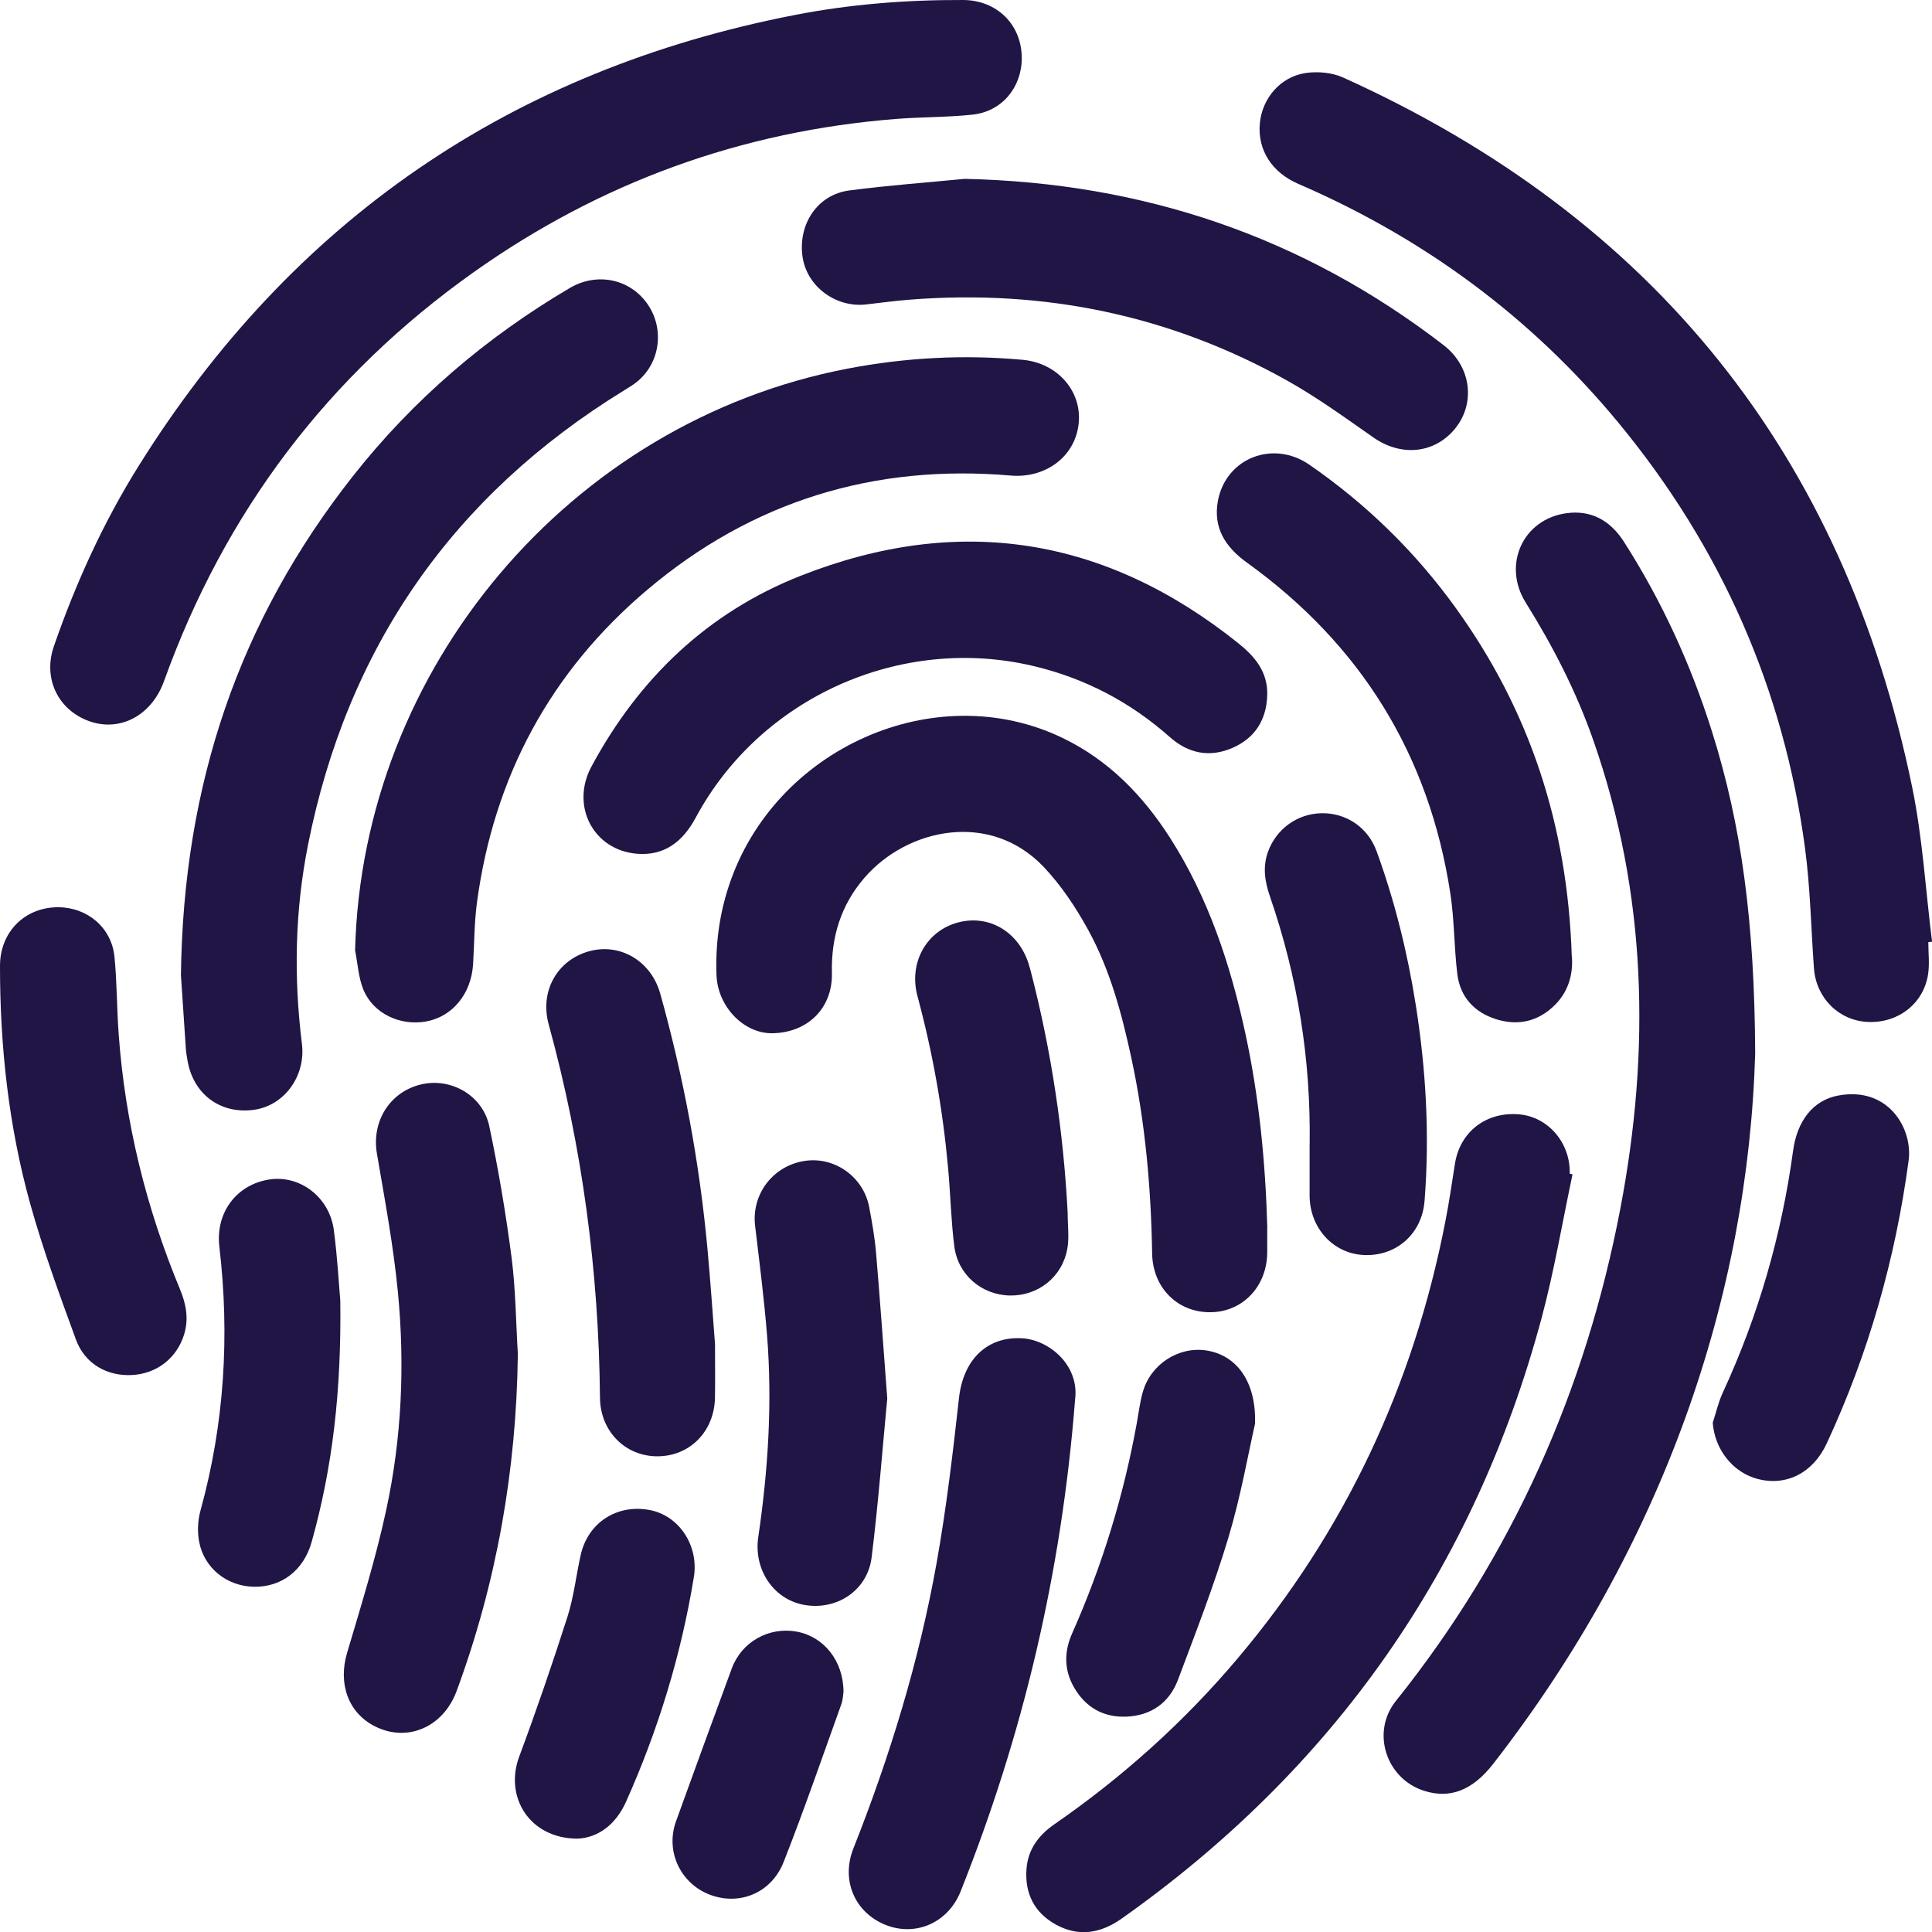
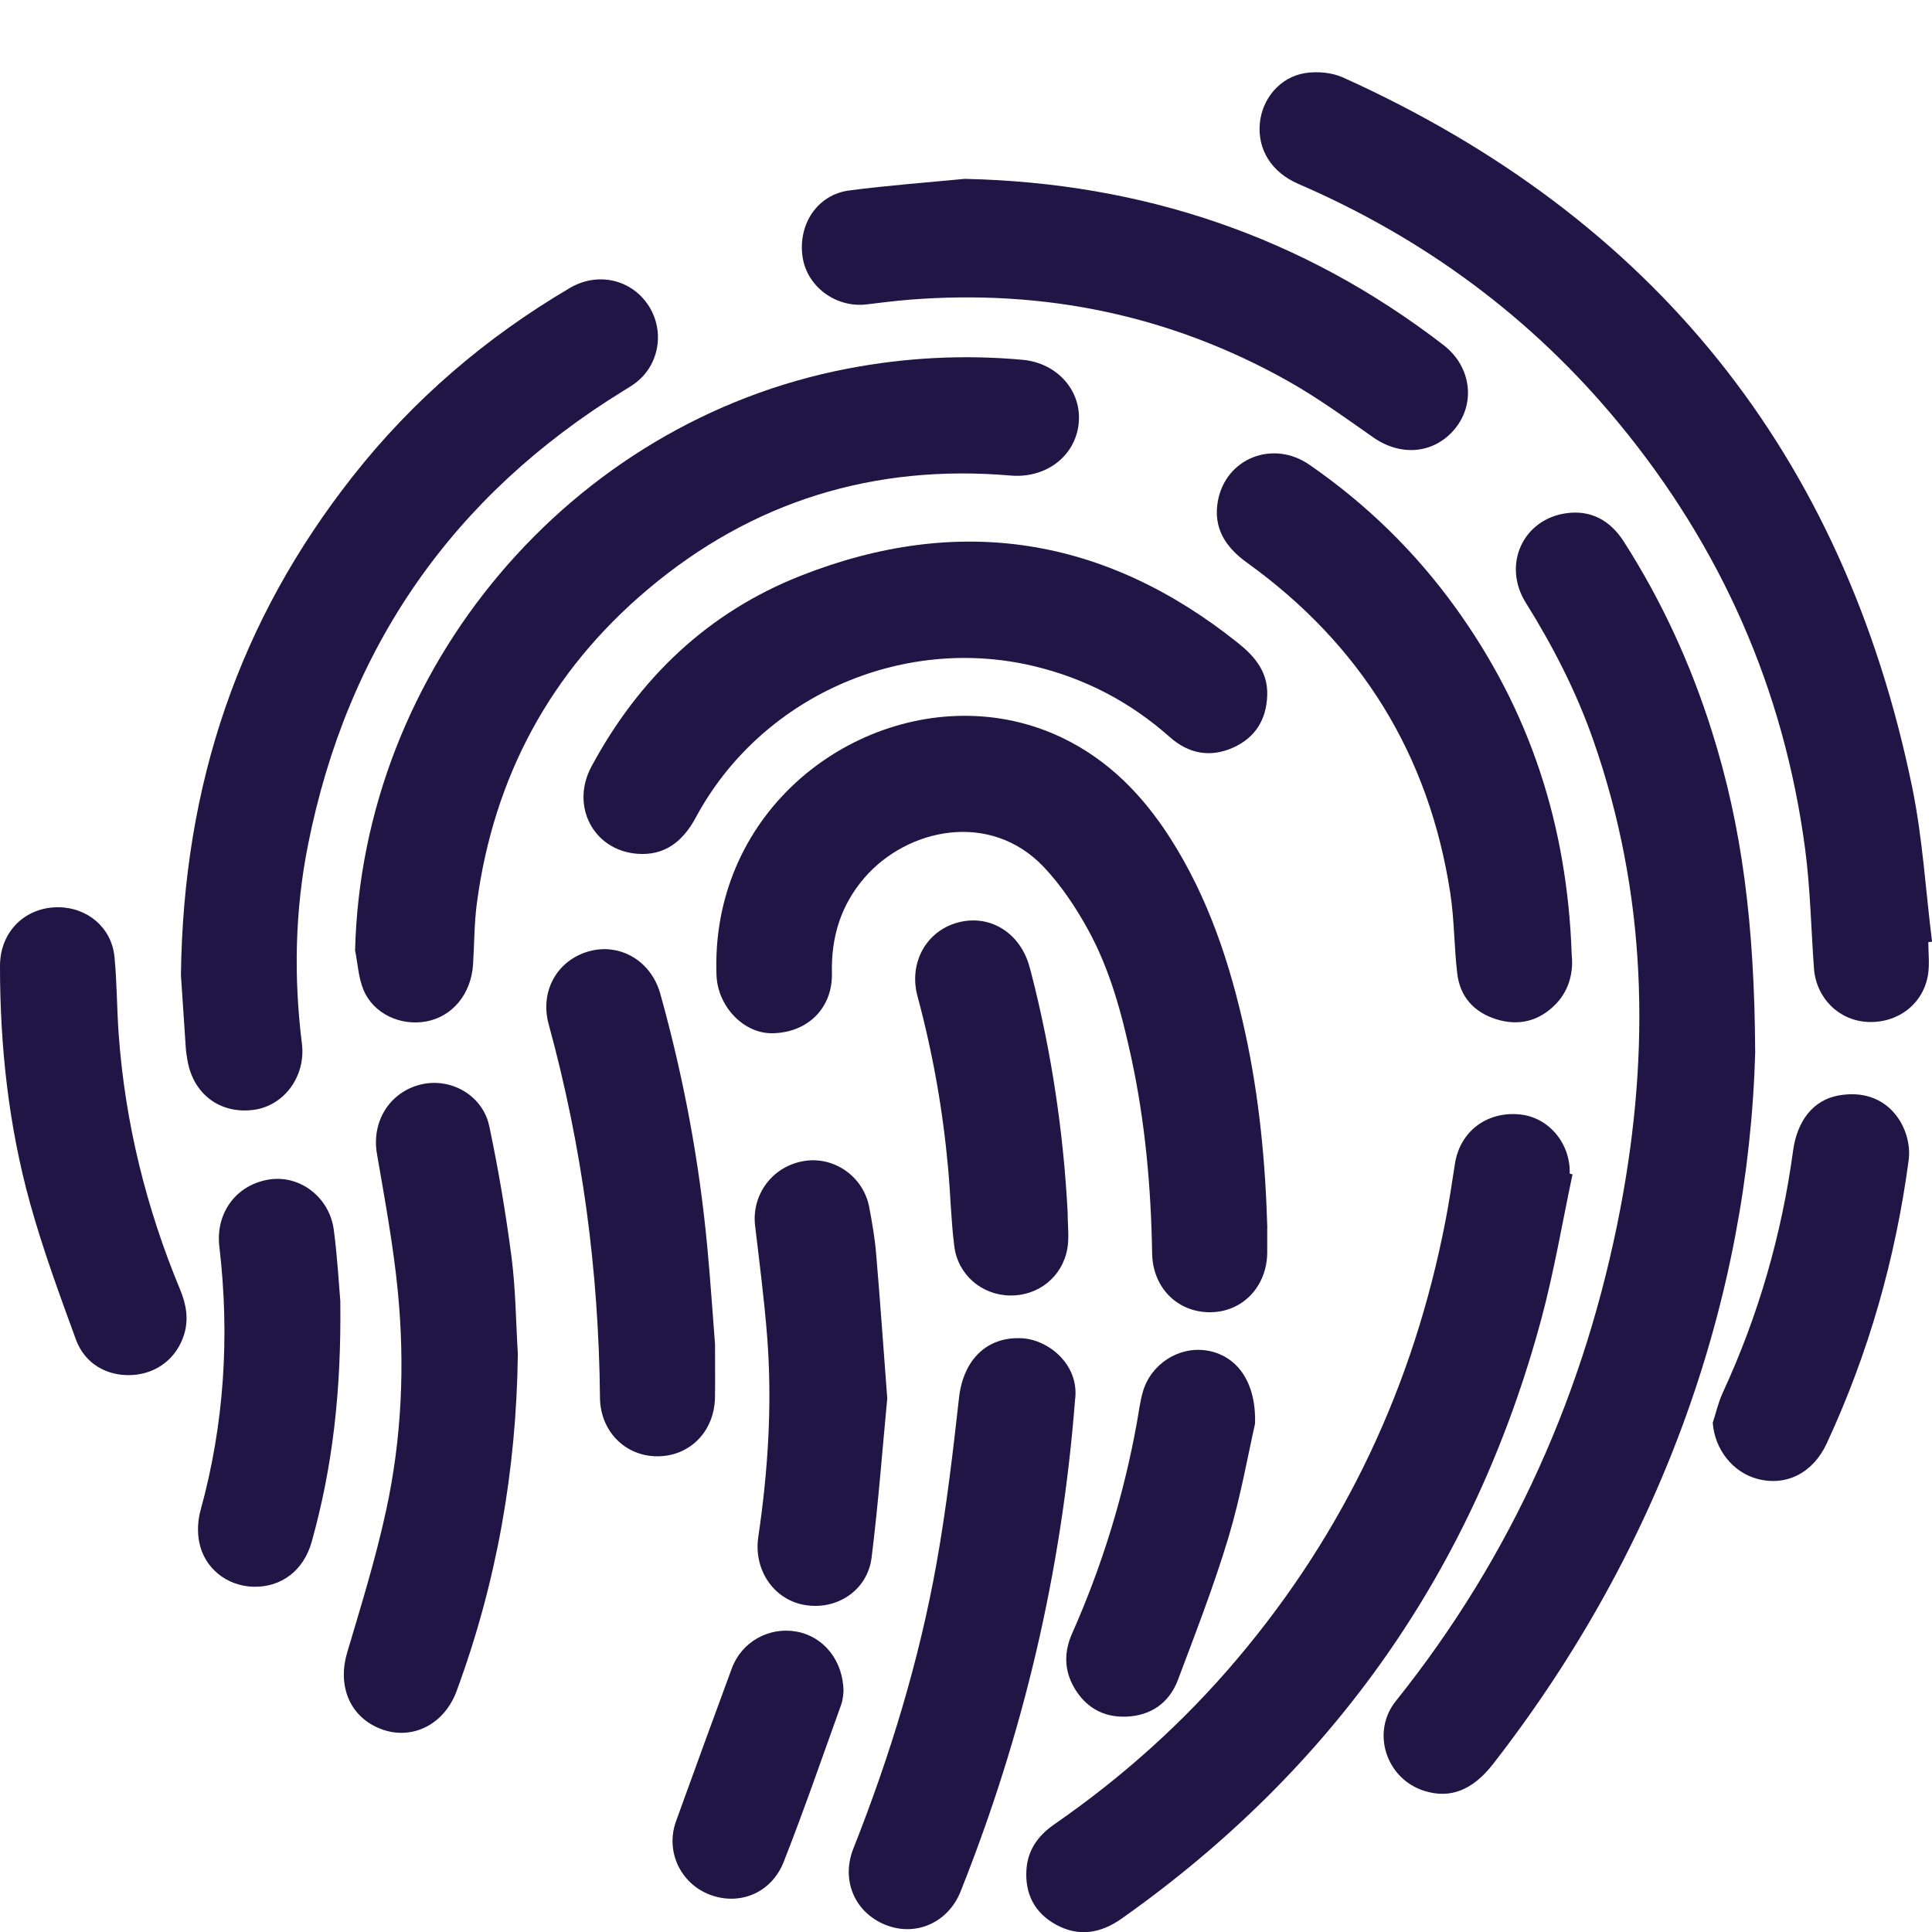
<svg xmlns="http://www.w3.org/2000/svg" id="Layer_2" viewBox="0 0 405.25 405.3">
  <defs>
    <style>
      .cls-1 {
        fill: #201545;
      }
    </style>
  </defs>
  <g id="Layer_1-2" data-name="Layer_1">
    <g id="Em0uNJ.tif">
      <g>
        <path class="cls-1" d="M368.17,220.68c-1.46,51.42-19.35,103.5-54.97,149.31-4.35,5.59-9.08,7.36-14.47,5.65-8.01-2.54-11.17-12.31-5.95-18.83,24.41-30.49,39.82-65.13,47.11-103.36,6.32-33.15,5.58-66.03-5.7-98.22-3.56-10.17-8.45-19.69-14.16-28.83-4.94-7.91-.61-17.49,8.53-18.75,5.19-.72,9.21,1.54,12.03,5.93,7.99,12.47,14.09,25.81,18.53,39.93,6.22,19.76,8.89,40.05,9.04,67.17Z" />
-         <path class="cls-1" d="M214.32,12.27c-.04,6.14-4.21,11.13-10.34,11.78-5.28.56-10.63.48-15.94.89-32.52,2.55-62.13,13.32-88.69,32.16-30.63,21.72-52.23,50.41-64.94,85.76-2.69,7.49-9.71,10.97-16.4,8.14-6.12-2.59-8.95-8.99-6.7-15.47,4.59-13.24,10.37-25.96,17.8-37.84C61.27,46.23,107.22,14.7,166.78,3.13,178.39.87,190.18-.04,202.02,0c7.16.03,12.35,5.26,12.3,12.27Z" />
        <path class="cls-1" d="M404.48,197.62c0,2.25.28,4.53-.05,6.73-.94,6.18-6.29,10.3-12.64,10.01-6.06-.27-10.84-5.01-11.3-11.23-.61-8.38-.76-16.81-1.86-25.12-4.45-33.48-17.63-63.25-39.11-89.29-18.29-22.16-40.81-38.75-67.17-50.14-5.61-2.42-8.61-7.18-8.09-12.73.48-5.15,4.23-9.69,9.51-10.52,2.56-.4,5.62-.13,7.96.93,65.02,29.37,105,78.97,119.37,148.9,2.18,10.63,2.81,21.57,4.16,32.37-.26.03-.51.05-.77.08Z" />
        <path class="cls-1" d="M74.48,199.39c1.47-59.17,45.07-110.89,103.27-122.06,12.17-2.34,24.41-2.98,36.75-1.86,7.32.67,12.51,6.59,11.75,13.45-.77,6.94-7.02,11.45-14.24,10.83-28.64-2.46-54.22,5.36-76.19,23.92-20.35,17.19-32.23,39.24-35.78,65.68-.57,4.27-.54,8.63-.81,12.94-.39,6.17-4.31,10.94-9.8,11.96-5.47,1.01-11.15-1.64-13.21-6.68-1.04-2.54-1.18-5.44-1.73-8.18Z" />
        <path class="cls-1" d="M265.81,257.53c0,1.75.01,3.5,0,5.24-.08,7.09-5.14,12.4-11.87,12.48-6.93.08-12.15-5.13-12.27-12.32-.23-13.83-1.45-27.56-4.38-41.1-2.01-9.29-4.47-18.47-9.06-26.82-2.58-4.69-5.64-9.29-9.3-13.16-11.24-11.84-28.61-8.11-37.56,2.22-4.98,5.74-7.05,12.47-6.87,20.03.17,7.3-5.01,12.48-12.42,12.63-6.06.13-11.55-5.6-11.79-12.2-.23-6.38.58-12.61,2.58-18.68,9.52-28.91,43.31-43.93,70.01-31.06,9.65,4.65,16.83,12.03,22.55,20.96,8.05,12.58,12.63,26.5,15.78,40.96,2.92,13.45,4.22,27.09,4.62,40.83Z" />
        <path class="cls-1" d="M329.85,246.32c-2.14,10.07-3.84,20.25-6.5,30.18-14.13,52.57-43.61,94.5-88.06,125.93-4.39,3.1-9,3.91-13.8,1.27-4.51-2.48-6.55-6.51-6.18-11.63.3-4.1,2.49-7.09,5.83-9.4,14.31-9.9,27.16-21.43,38.4-34.73,22.61-26.75,36.97-57.43,43.64-91.76.78-3.99,1.37-8.03,2-12.05,1.04-6.75,6.61-11.03,13.55-10.38,6.08.57,10.71,6.04,10.53,12.44.2.04.4.08.6.13Z" />
        <path class="cls-1" d="M37.95,204.69c.47-40.44,12.36-74.68,36.03-104.76,12.65-16.07,27.93-29.15,45.54-39.52,5.69-3.35,12.53-1.92,16.21,3.24,3.65,5.12,2.84,12.21-1.9,16.25-.88.75-1.89,1.36-2.88,1.96-36.01,22.11-58.11,53.97-66.34,95.35-2.75,13.79-3.02,27.76-1.28,41.74.84,6.74-3.68,12.96-10.06,13.84-7.06.97-12.76-3.28-13.95-10.4-.14-.82-.29-1.64-.34-2.47-.4-5.81-.78-11.62-1.02-15.25Z" />
        <path class="cls-1" d="M265.81,145.83c-.16,5.13-2.53,8.94-7.21,11.01-4.79,2.12-9.29,1.25-13.21-2.22-8.32-7.38-17.84-12.37-28.68-14.93-27.79-6.57-57.22,6.59-70.77,31.8-2.69,5.01-6.54,8.07-12.34,7.59-9.16-.76-13.97-10.06-9.54-18.29,9.94-18.48,24.39-32.34,43.92-40.03,33.17-13.07,63.9-8.16,91.77,14.17,3.5,2.8,6.22,6.05,6.06,10.92Z" />
        <path class="cls-1" d="M202.42,37.52c37.3.82,70.82,12.09,100.38,34.87,5.99,4.62,6.81,12.67,1.99,18.01-4.38,4.85-11.11,5.27-16.7,1.37-5.93-4.14-11.81-8.42-18.1-11.94-24.57-13.75-51.02-19.17-79.06-16.98-3.07.24-6.12.64-9.17,1-6.43.77-12.52-3.75-13.42-9.99-.98-6.86,3.14-13.04,9.8-13.91,8.06-1.06,16.19-1.65,24.29-2.44Z" />
        <path class="cls-1" d="M108.62,284.13c-.31,24.27-4.44,47.8-12.84,70.57-2.79,7.57-10.29,10.81-17.06,7.45-5.7-2.83-7.84-9-5.91-15.48,2.95-9.93,6.03-19.87,8.21-29.99,3.25-15.04,3.92-30.37,2.44-45.67-.94-9.73-2.75-19.39-4.4-29.04-1.14-6.66,2.61-12.87,9.16-14.48,6.26-1.55,13.03,2.21,14.41,8.74,1.92,9.09,3.47,18.28,4.67,27.49.87,6.74.91,13.6,1.33,20.4Z" />
        <path class="cls-1" d="M329.71,200.62c.25,3.04-.36,6.97-3.51,10.13-3.51,3.52-7.75,4.49-12.39,3.03-4.58-1.44-7.54-4.67-8.13-9.48-.68-5.6-.61-11.31-1.46-16.88-4.44-29.11-18.8-52.23-42.67-69.41-4.53-3.26-7.12-7.31-6.09-12.93,1.66-8.99,11.56-12.87,19.18-7.61,11.96,8.26,22.22,18.26,30.72,30.06,15.48,21.47,23.45,45.49,24.33,73.09Z" />
        <path class="cls-1" d="M225.5,293.62c-2.83,36.33-10.93,70.31-24.01,103.13-2.62,6.57-9.42,9.52-15.71,7.02-6.46-2.57-9.43-9.34-6.78-16.03,7.7-19.45,13.8-39.38,17.47-59.96,2.04-11.44,3.4-23.02,4.69-34.58.89-7.94,5.81-12.9,13.22-12.49,5.6.31,12.09,5.6,11.12,12.91Z" />
        <path class="cls-1" d="M149.98,282.08c0,4.09.05,7.59-.01,11.08-.13,7.08-5.25,12.29-12.05,12.31-6.75.02-12-5.24-12.07-12.28-.25-26.57-3.73-52.69-10.76-78.33-1.9-6.93,1.76-13.42,8.38-15.3,6.51-1.85,13.08,1.94,15.02,8.86,4.89,17.49,8.21,35.27,9.89,53.36.65,6.95,1.11,13.92,1.61,20.3Z" />
        <path class="cls-1" d="M12.27,190.3c6.1.05,11.14,4.3,11.74,10.39.53,5.37.49,10.8.88,16.19,1.34,18.56,5.74,36.4,12.87,53.57,1.29,3.1,1.86,6.2.86,9.46-1.53,4.96-5.7,8.21-10.86,8.51-5.25.3-9.96-2.32-11.83-7.43-3.45-9.43-6.92-18.89-9.61-28.55C1.81,236.17-.01,219.47,0,202.6c0-7.17,5.27-12.35,12.27-12.3Z" />
-         <path class="cls-1" d="M274.71,240.05c.26-17.77-2.5-35.1-8.3-51.92-1.09-3.15-1.61-6.25-.43-9.49,1.74-4.77,6.14-7.97,11.24-8.06,5.14-.09,9.7,2.95,11.53,7.97,3.82,10.49,6.49,21.3,8.23,32.32,2.15,13.61,2.91,27.3,1.83,41.04-.55,6.95-5.99,11.65-12.73,11.34-6.45-.3-11.37-5.69-11.38-12.47,0-3.58,0-7.15,0-10.73Z" />
        <path class="cls-1" d="M186.11,293.33c-.98,10.21-1.85,21.81-3.28,33.34-.86,6.99-7.4,11.22-14.23,9.95-6.43-1.2-10.54-7.46-9.55-14.19,2.07-14.02,2.97-28.12,1.85-42.27-.61-7.69-1.6-15.36-2.51-23.02-.79-6.59,3.67-12.56,10.33-13.62,6.29-1,12.4,3.3,13.6,9.68.6,3.18,1.17,6.39,1.44,9.61.83,9.68,1.5,19.38,2.35,30.53Z" />
        <path class="cls-1" d="M71.38,272.83c.24,19.02-1.63,34.97-6.01,50.61-1.67,5.98-6.38,9.55-12.23,9.39-5.55-.16-10.29-3.87-11.36-9.39-.41-2.12-.3-4.53.28-6.61,5.01-18.2,6.15-36.65,3.95-55.35-.84-7.15,3.66-13.12,10.66-14.1,6.34-.88,12.45,3.79,13.35,10.61.77,5.84,1.08,11.75,1.36,14.84Z" />
        <path class="cls-1" d="M359.25,298.46c.69-2.11,1.18-4.31,2.1-6.31,7.48-16.18,12.36-33.11,14.76-50.76.86-6.35,4.25-10.64,9.5-11.6,10.61-1.94,15.62,7.07,14.74,13.62-2.77,20.66-8.41,40.46-17.18,59.36-2.89,6.23-8.54,9.06-14.6,7.42-5.18-1.4-8.89-6.23-9.31-11.74Z" />
        <path class="cls-1" d="M223.95,254.36c0,2.77.35,5.24-.07,7.56-1.06,5.96-6.16,9.94-12.07,9.82-5.89-.12-10.88-4.32-11.64-10.33-.69-5.44-.8-10.95-1.3-16.41-1.1-12.2-3.23-24.21-6.42-36.04-1.89-7.01,1.86-13.71,8.52-15.47,6.69-1.77,13.03,2.17,14.98,9.31.11.4.23.8.33,1.2,4.29,16.65,6.8,33.56,7.67,50.35Z" />
        <path class="cls-1" d="M263.24,298.69c-1.39,6.09-2.96,15.12-5.58,23.85-3.03,10.08-6.86,19.93-10.57,29.8-1.83,4.87-5.7,7.56-10.93,7.74-4.79.16-8.52-2-10.91-6.2-2.08-3.65-2.05-7.47-.36-11.27,6.3-14.19,10.82-28.93,13.58-44.21.38-2.12.64-4.28,1.22-6.35,1.63-5.88,7.5-9.68,13.37-8.78,6.1.94,10.49,6.26,10.19,15.42Z" />
-         <path class="cls-1" d="M121.12,385.67c-10-.02-15.37-8.71-12.22-17.19,3.62-9.71,6.98-19.52,10.14-29.39,1.33-4.17,1.8-8.61,2.76-12.9,1.51-6.78,7.57-10.73,14.43-9.46,6.22,1.15,10.39,7.49,9.31,14.09-2.67,16.32-7.47,32.01-14.22,47.1-2.22,4.95-6,7.58-10.21,7.75Z" />
        <path class="cls-1" d="M176.93,354.85c-.07.42-.09,1.62-.48,2.69-3.96,11.02-7.78,22.1-12.06,32.99-2.5,6.36-8.85,9.07-14.89,7.11-6.56-2.13-10.05-9.12-7.7-15.62,3.87-10.7,7.76-21.39,11.7-32.06,2.06-5.58,7.77-8.77,13.59-7.72,5.64,1.02,9.81,6.05,9.84,12.61Z" />
      </g>
    </g>
  </g>
</svg>